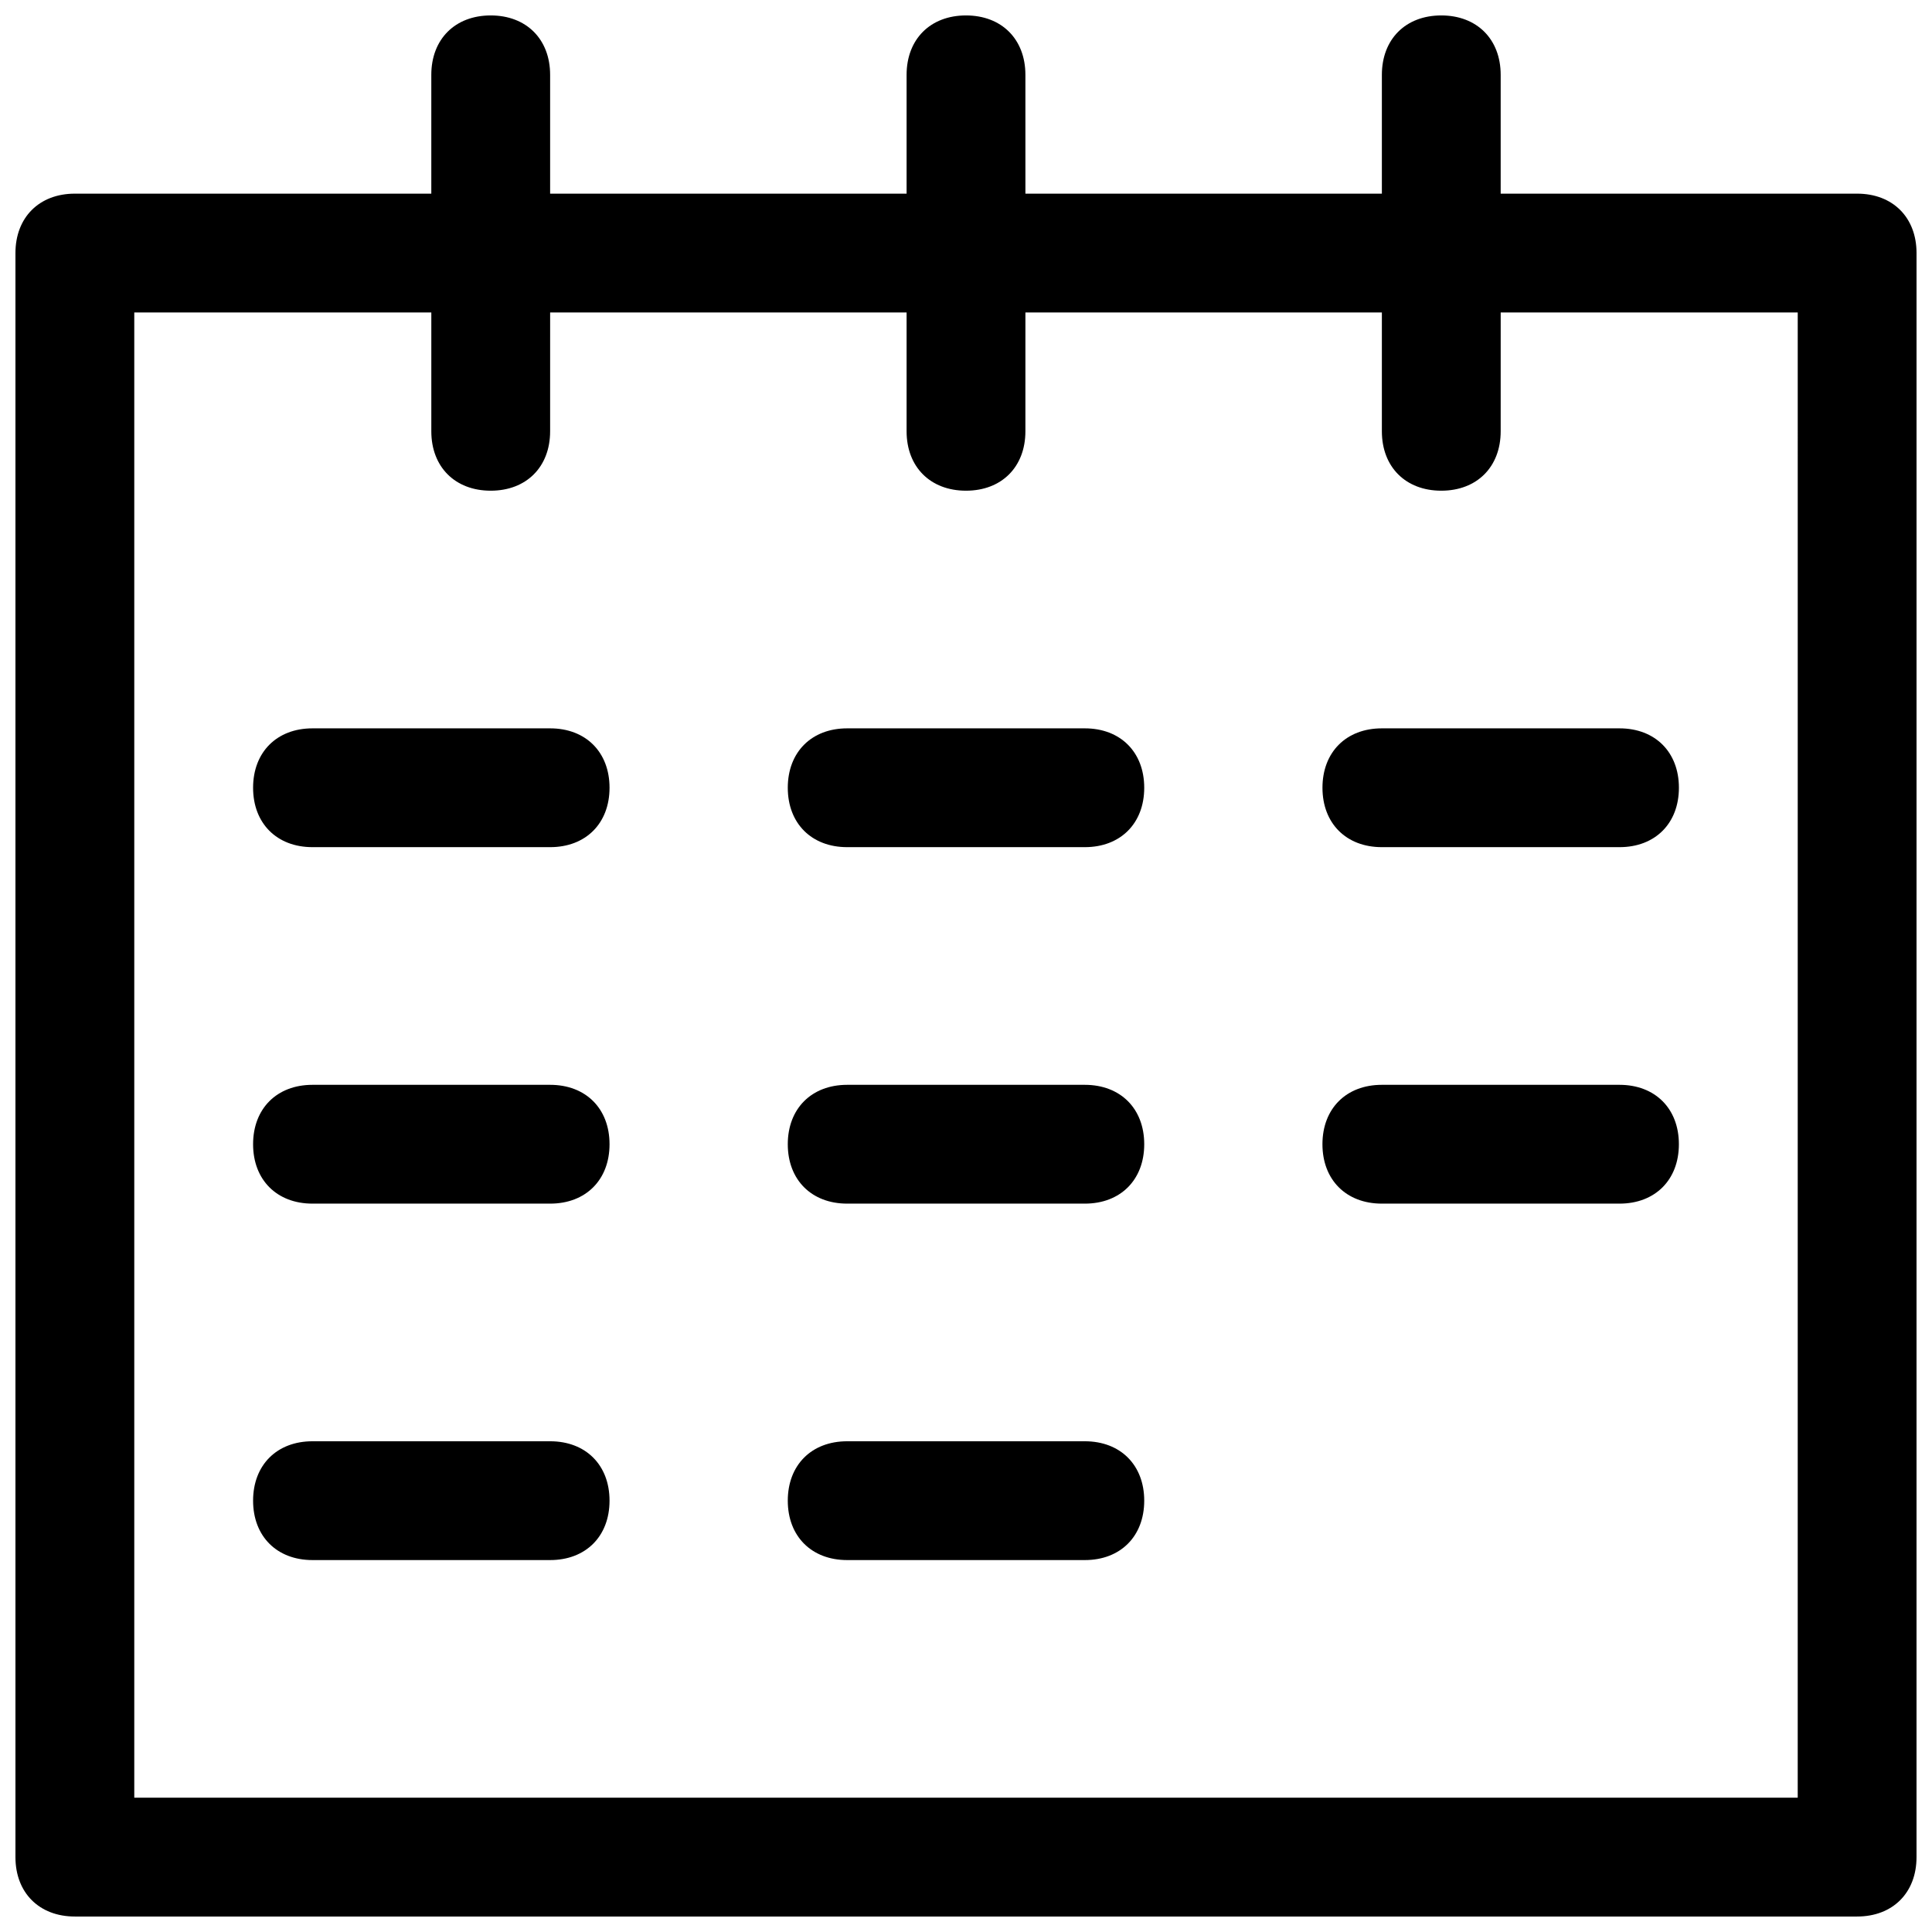
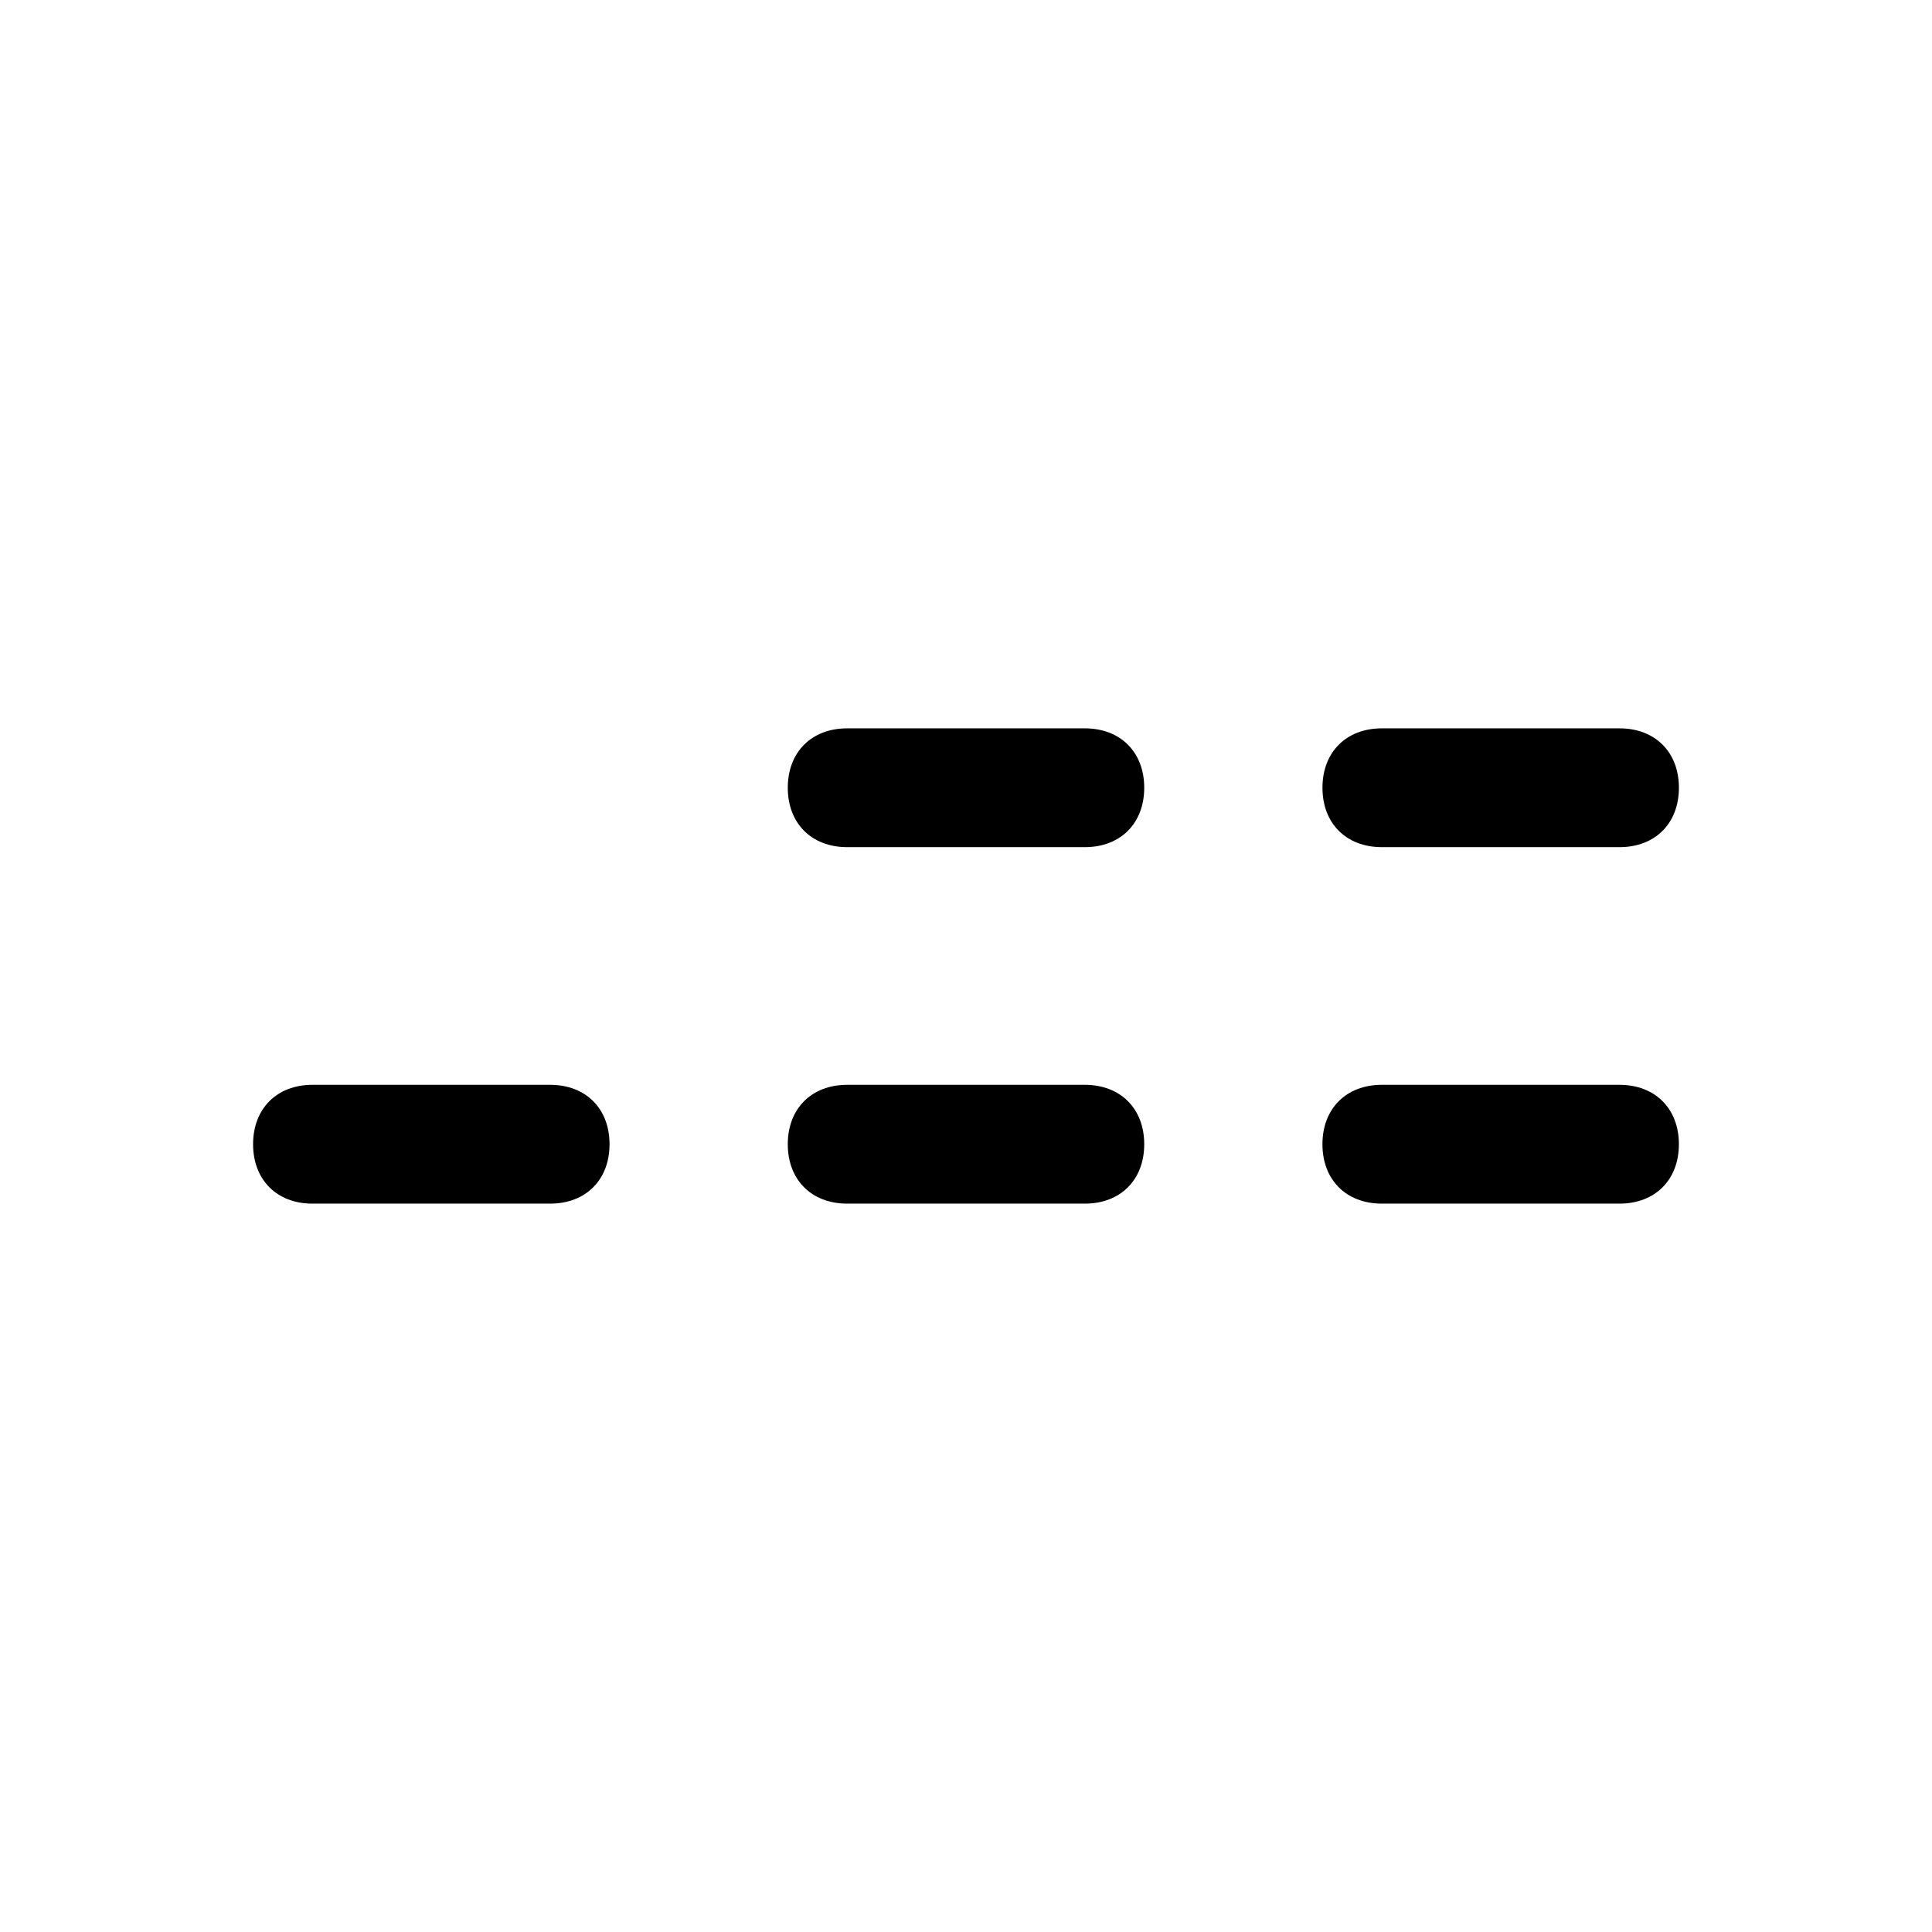
<svg xmlns="http://www.w3.org/2000/svg" width="800px" height="800px" version="1.1" viewBox="144 144 512 512">
  <defs>
    <clipPath id="a">
      <path d="m148.09 148.09h503.81v503.81h-503.81z" />
    </clipPath>
  </defs>
  <g clip-path="url(#a)">
-     <path d="m636.16 195.32h-94.465v-31.488c0-9.445-6.297-15.742-15.742-15.742s-15.742 6.297-15.742 15.742v31.488h-94.465l-0.004-31.488c0-9.445-6.297-15.742-15.742-15.742s-15.742 6.297-15.742 15.742v31.488h-94.469v-31.488c0-9.445-6.297-15.742-15.742-15.742s-15.746 6.297-15.746 15.742v31.488h-94.465c-9.445 0-15.742 6.301-15.742 15.746v425.09c0 9.445 6.297 15.742 15.742 15.742h472.32c9.445 0 15.742-6.297 15.742-15.742l0.004-425.09c0-9.445-6.297-15.746-15.742-15.746zm-15.746 425.09h-440.83v-393.6h78.719v31.488c0 9.445 6.297 15.742 15.742 15.742 9.445 0 15.742-6.297 15.742-15.742l0.004-31.488h94.465v31.488c0 9.445 6.297 15.742 15.742 15.742 9.445 0 15.742-6.297 15.742-15.742l0.004-31.488h94.465v31.488c0 9.445 6.297 15.742 15.742 15.742 9.445 0 15.742-6.297 15.742-15.742l0.004-31.488h78.719z" />
-   </g>
-   <path d="m289.79 525.95h-62.977c-9.445 0-15.742 6.297-15.742 15.742 0 9.445 6.297 15.742 15.742 15.742h62.977c9.445 0 15.742-6.297 15.742-15.742 0.004-9.441-6.293-15.742-15.742-15.742z" />
-   <path d="m431.49 525.95h-62.977c-9.445 0-15.742 6.297-15.742 15.742 0 9.445 6.297 15.742 15.742 15.742h62.977c9.445 0 15.742-6.297 15.742-15.742 0-9.441-6.297-15.742-15.742-15.742z" />
+     </g>
  <path d="m289.79 431.49h-62.977c-9.445 0-15.742 6.297-15.742 15.742 0 9.445 6.297 15.742 15.742 15.742h62.977c9.445 0 15.742-6.297 15.742-15.742 0.004-9.445-6.293-15.742-15.742-15.742z" />
  <path d="m431.49 431.49h-62.977c-9.445 0-15.742 6.297-15.742 15.742 0 9.445 6.297 15.742 15.742 15.742h62.977c9.445 0 15.742-6.297 15.742-15.742 0-9.445-6.297-15.742-15.742-15.742z" />
  <path d="m573.18 431.49h-62.977c-9.445 0-15.742 6.297-15.742 15.742 0 9.445 6.297 15.742 15.742 15.742h62.977c9.445 0 15.742-6.297 15.742-15.742 0-9.445-6.297-15.742-15.742-15.742z" />
-   <path d="m289.79 337.02h-62.977c-9.445 0-15.742 6.297-15.742 15.742s6.297 15.742 15.742 15.742h62.977c9.445 0 15.742-6.297 15.742-15.742 0.004-9.445-6.293-15.742-15.742-15.742z" />
  <path d="m431.49 337.02h-62.977c-9.445 0-15.742 6.297-15.742 15.742s6.297 15.742 15.742 15.742h62.977c9.445 0 15.742-6.297 15.742-15.742s-6.297-15.742-15.742-15.742z" />
  <path d="m510.21 337.02c-9.445 0-15.742 6.297-15.742 15.742s6.297 15.742 15.742 15.742h62.977c9.445 0 15.742-6.297 15.742-15.742s-6.297-15.742-15.742-15.742z" />
</svg>